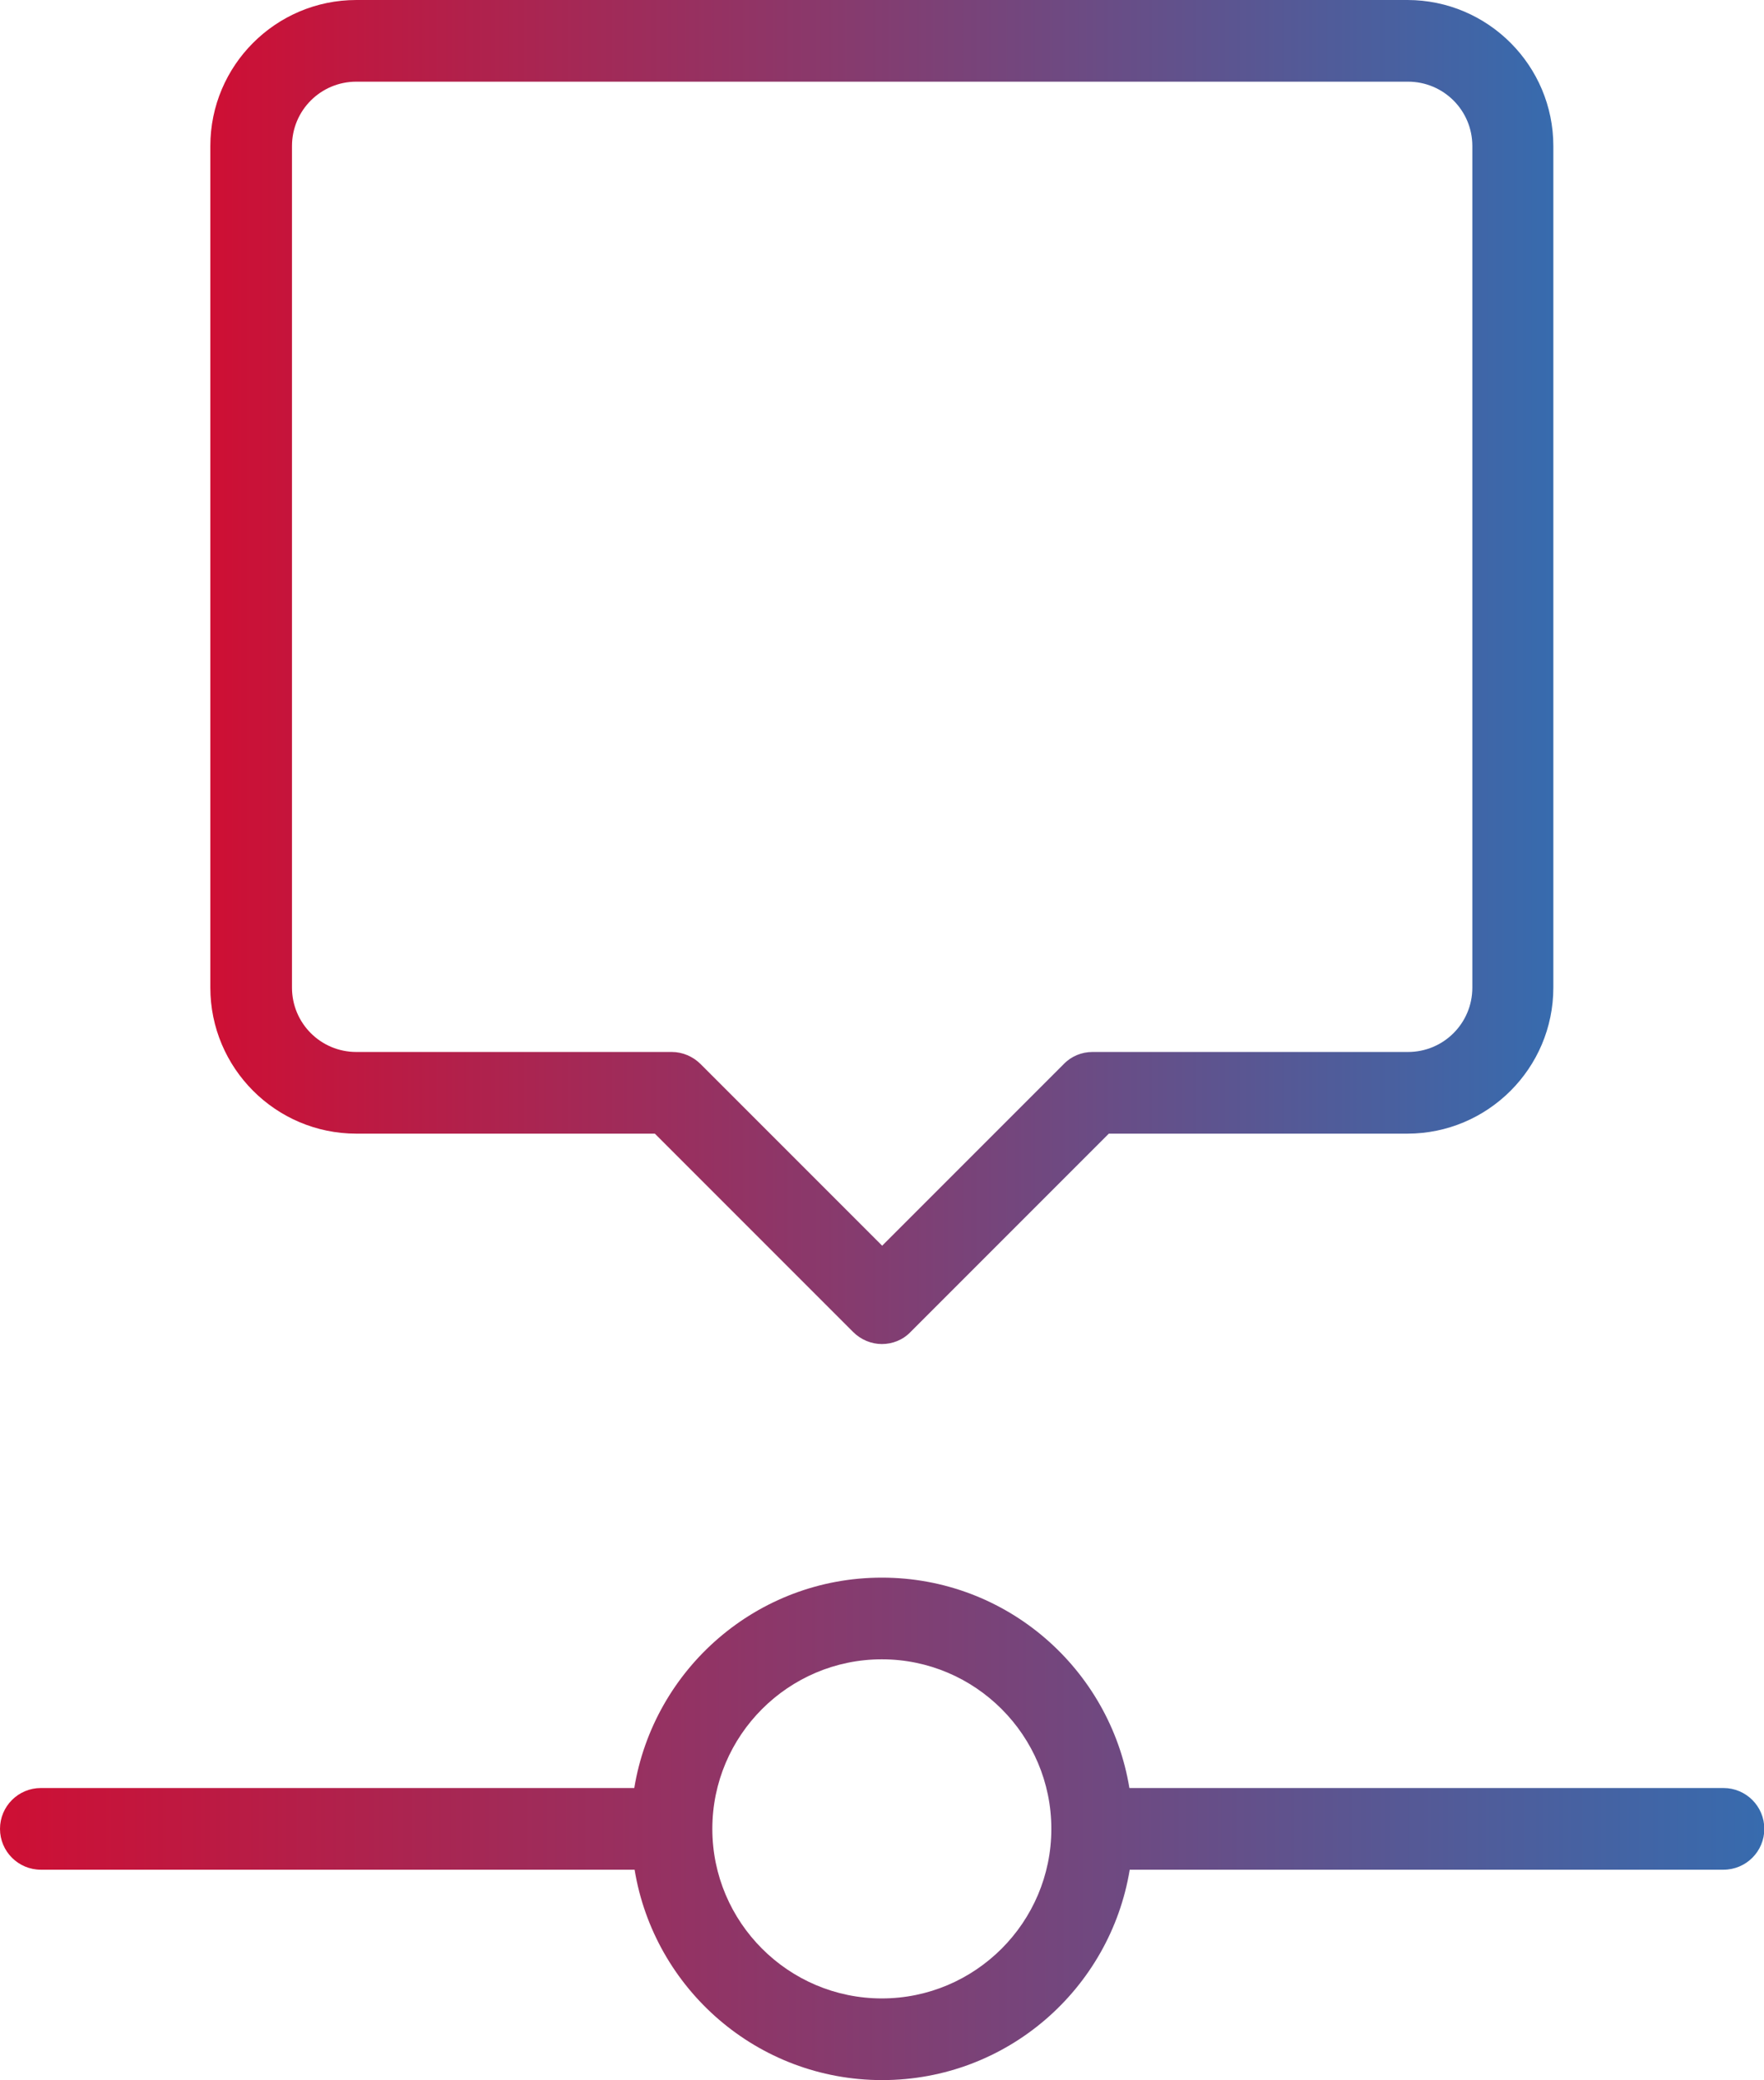
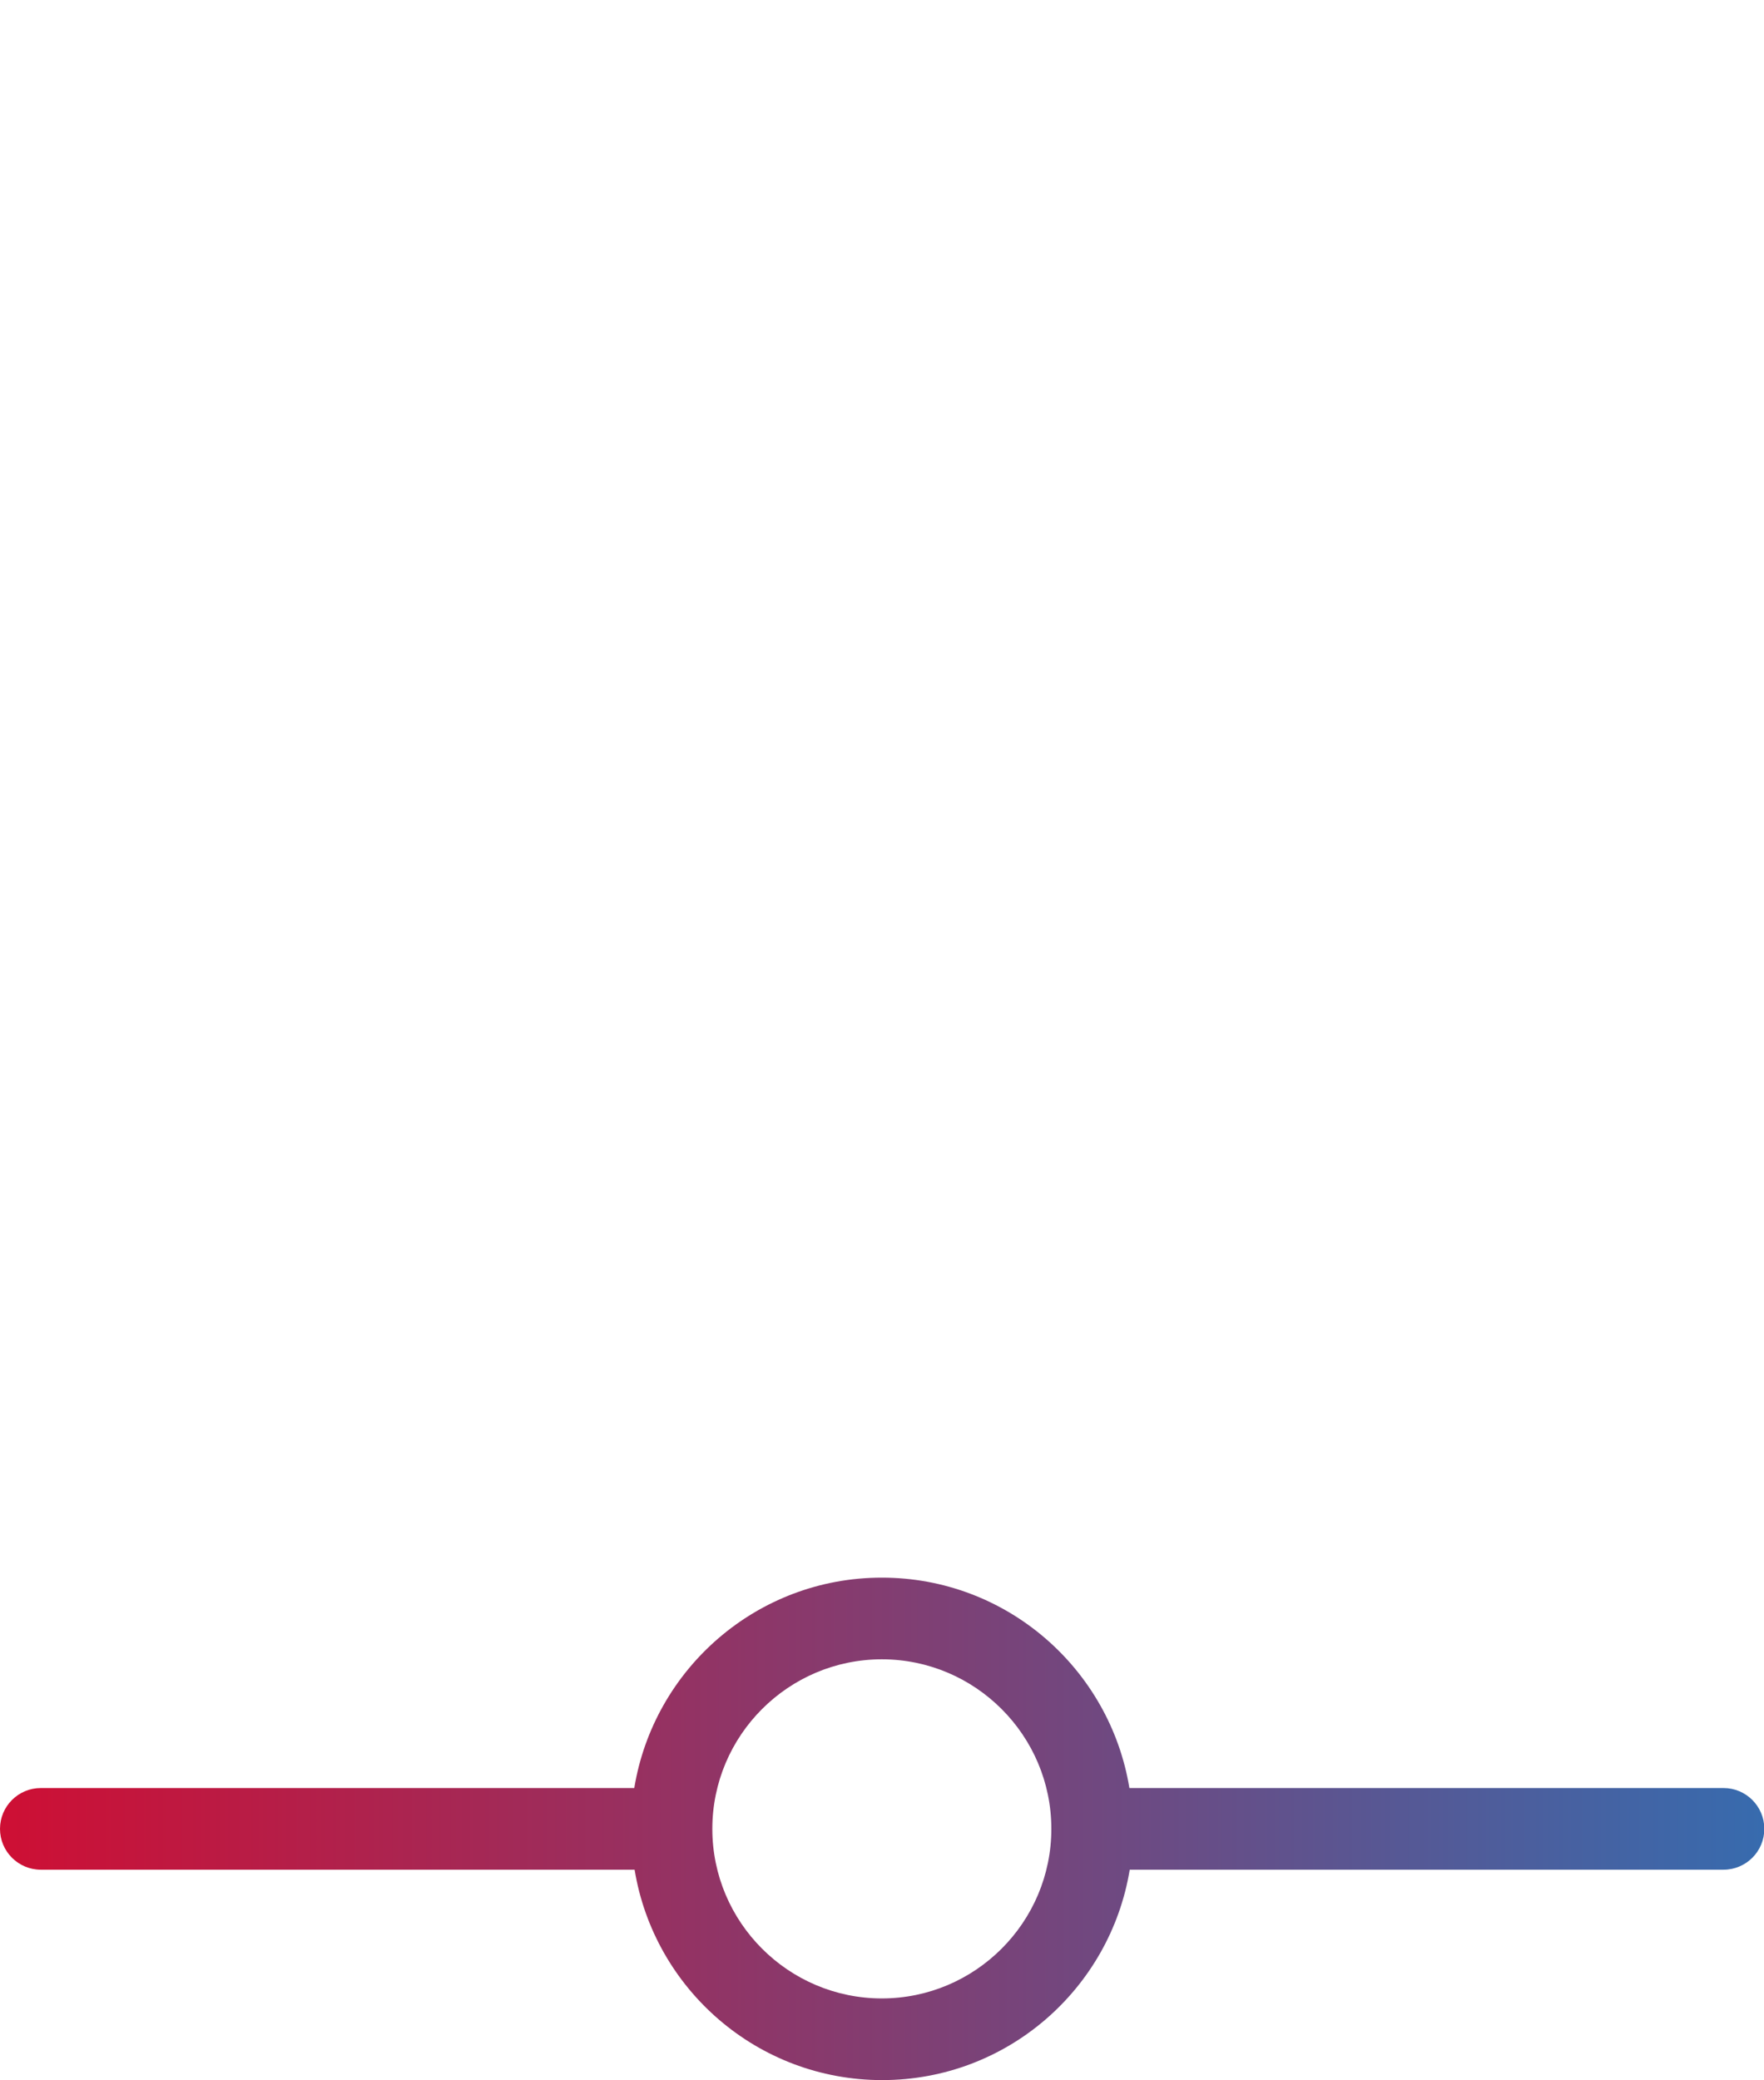
<svg xmlns="http://www.w3.org/2000/svg" xmlns:xlink="http://www.w3.org/1999/xlink" id="Ebene_1" viewBox="0 0 54.01 63.67">
  <defs>
    <style>.cls-1{fill:url(#Unbenannter_Verlauf);}.cls-1,.cls-2{stroke-width:0px;}.cls-2{fill:url(#Unbenannter_Verlauf-2);}</style>
    <linearGradient id="Unbenannter_Verlauf" x1="0" y1="55.98" x2="54.01" y2="55.98" gradientUnits="userSpaceOnUse">
      <stop offset="0" stop-color="#ce0f34" />
      <stop offset="1" stop-color="#376bae" />
    </linearGradient>
    <linearGradient id="Unbenannter_Verlauf-2" x1="6.44" y1="20.57" x2="47.57" y2="20.57" xlink:href="#Unbenannter_Verlauf" />
  </defs>
  <path class="cls-1" d="m52.76,54.73h-18.18c-.6-3.65-3.76-6.44-7.58-6.44s-6.98,2.79-7.58,6.44H1.25c-.69,0-1.25.56-1.25,1.25s.56,1.25,1.25,1.25h18.18c.6,3.65,3.76,6.44,7.58,6.44s6.98-2.79,7.58-6.44h18.18c.69,0,1.25-.56,1.25-1.25s-.56-1.25-1.25-1.25Zm-25.76,6.44c-2.86,0-5.19-2.33-5.19-5.19s2.33-5.19,5.19-5.19,5.19,2.33,5.19,5.19-2.33,5.19-5.19,5.19Z" />
-   <path class="cls-2" d="m10.91,34.7h9.14l6.07,6.07c.24.24.56.37.88.37s.64-.12.88-.37l6.07-6.07h9.14c2.46,0,4.47-2,4.47-4.47V4.47c0-2.46-2-4.47-4.47-4.47H10.91c-2.46,0-4.47,2-4.47,4.47v25.76c0,2.46,2,4.47,4.47,4.47Zm-1.97-30.23c0-1.09.88-1.97,1.97-1.97h32.2c1.09,0,1.97.88,1.97,1.97v25.76c0,1.09-.88,1.97-1.97,1.97h-9.66c-.33,0-.65.13-.88.37l-5.56,5.56-5.56-5.56c-.23-.23-.55-.37-.88-.37h-9.66c-1.09,0-1.97-.88-1.97-1.97V4.47Z" />
</svg>